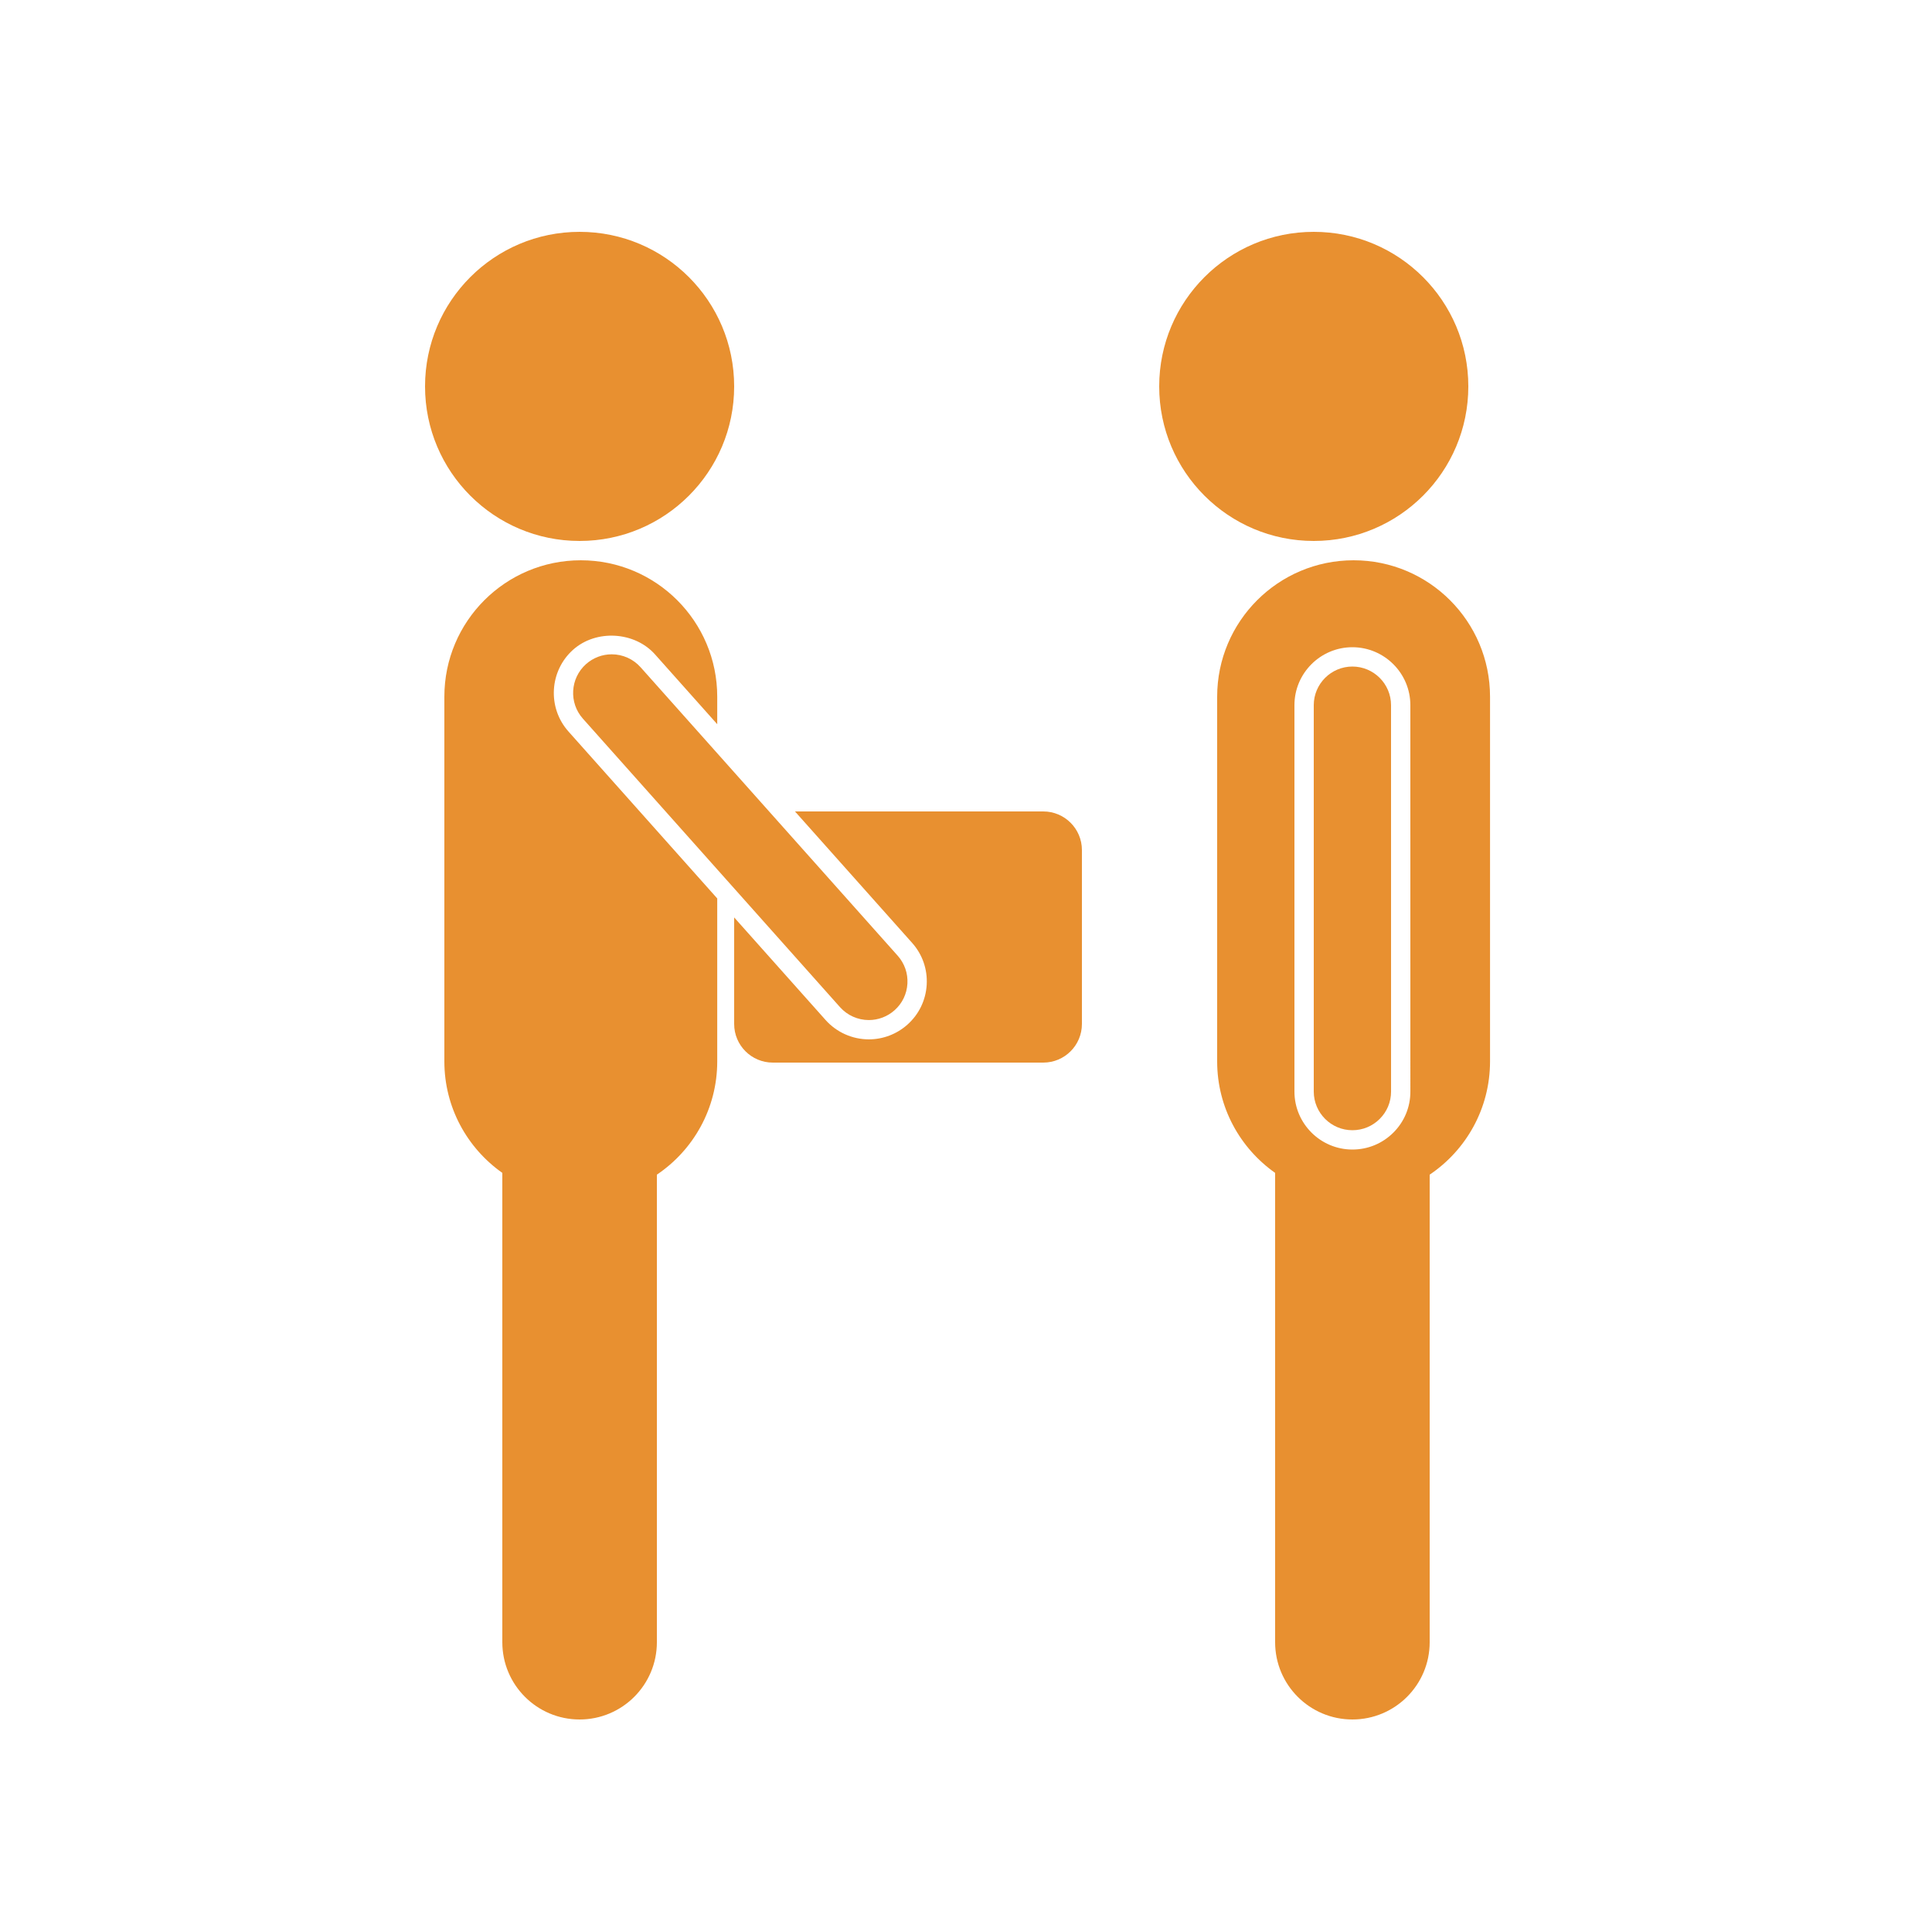
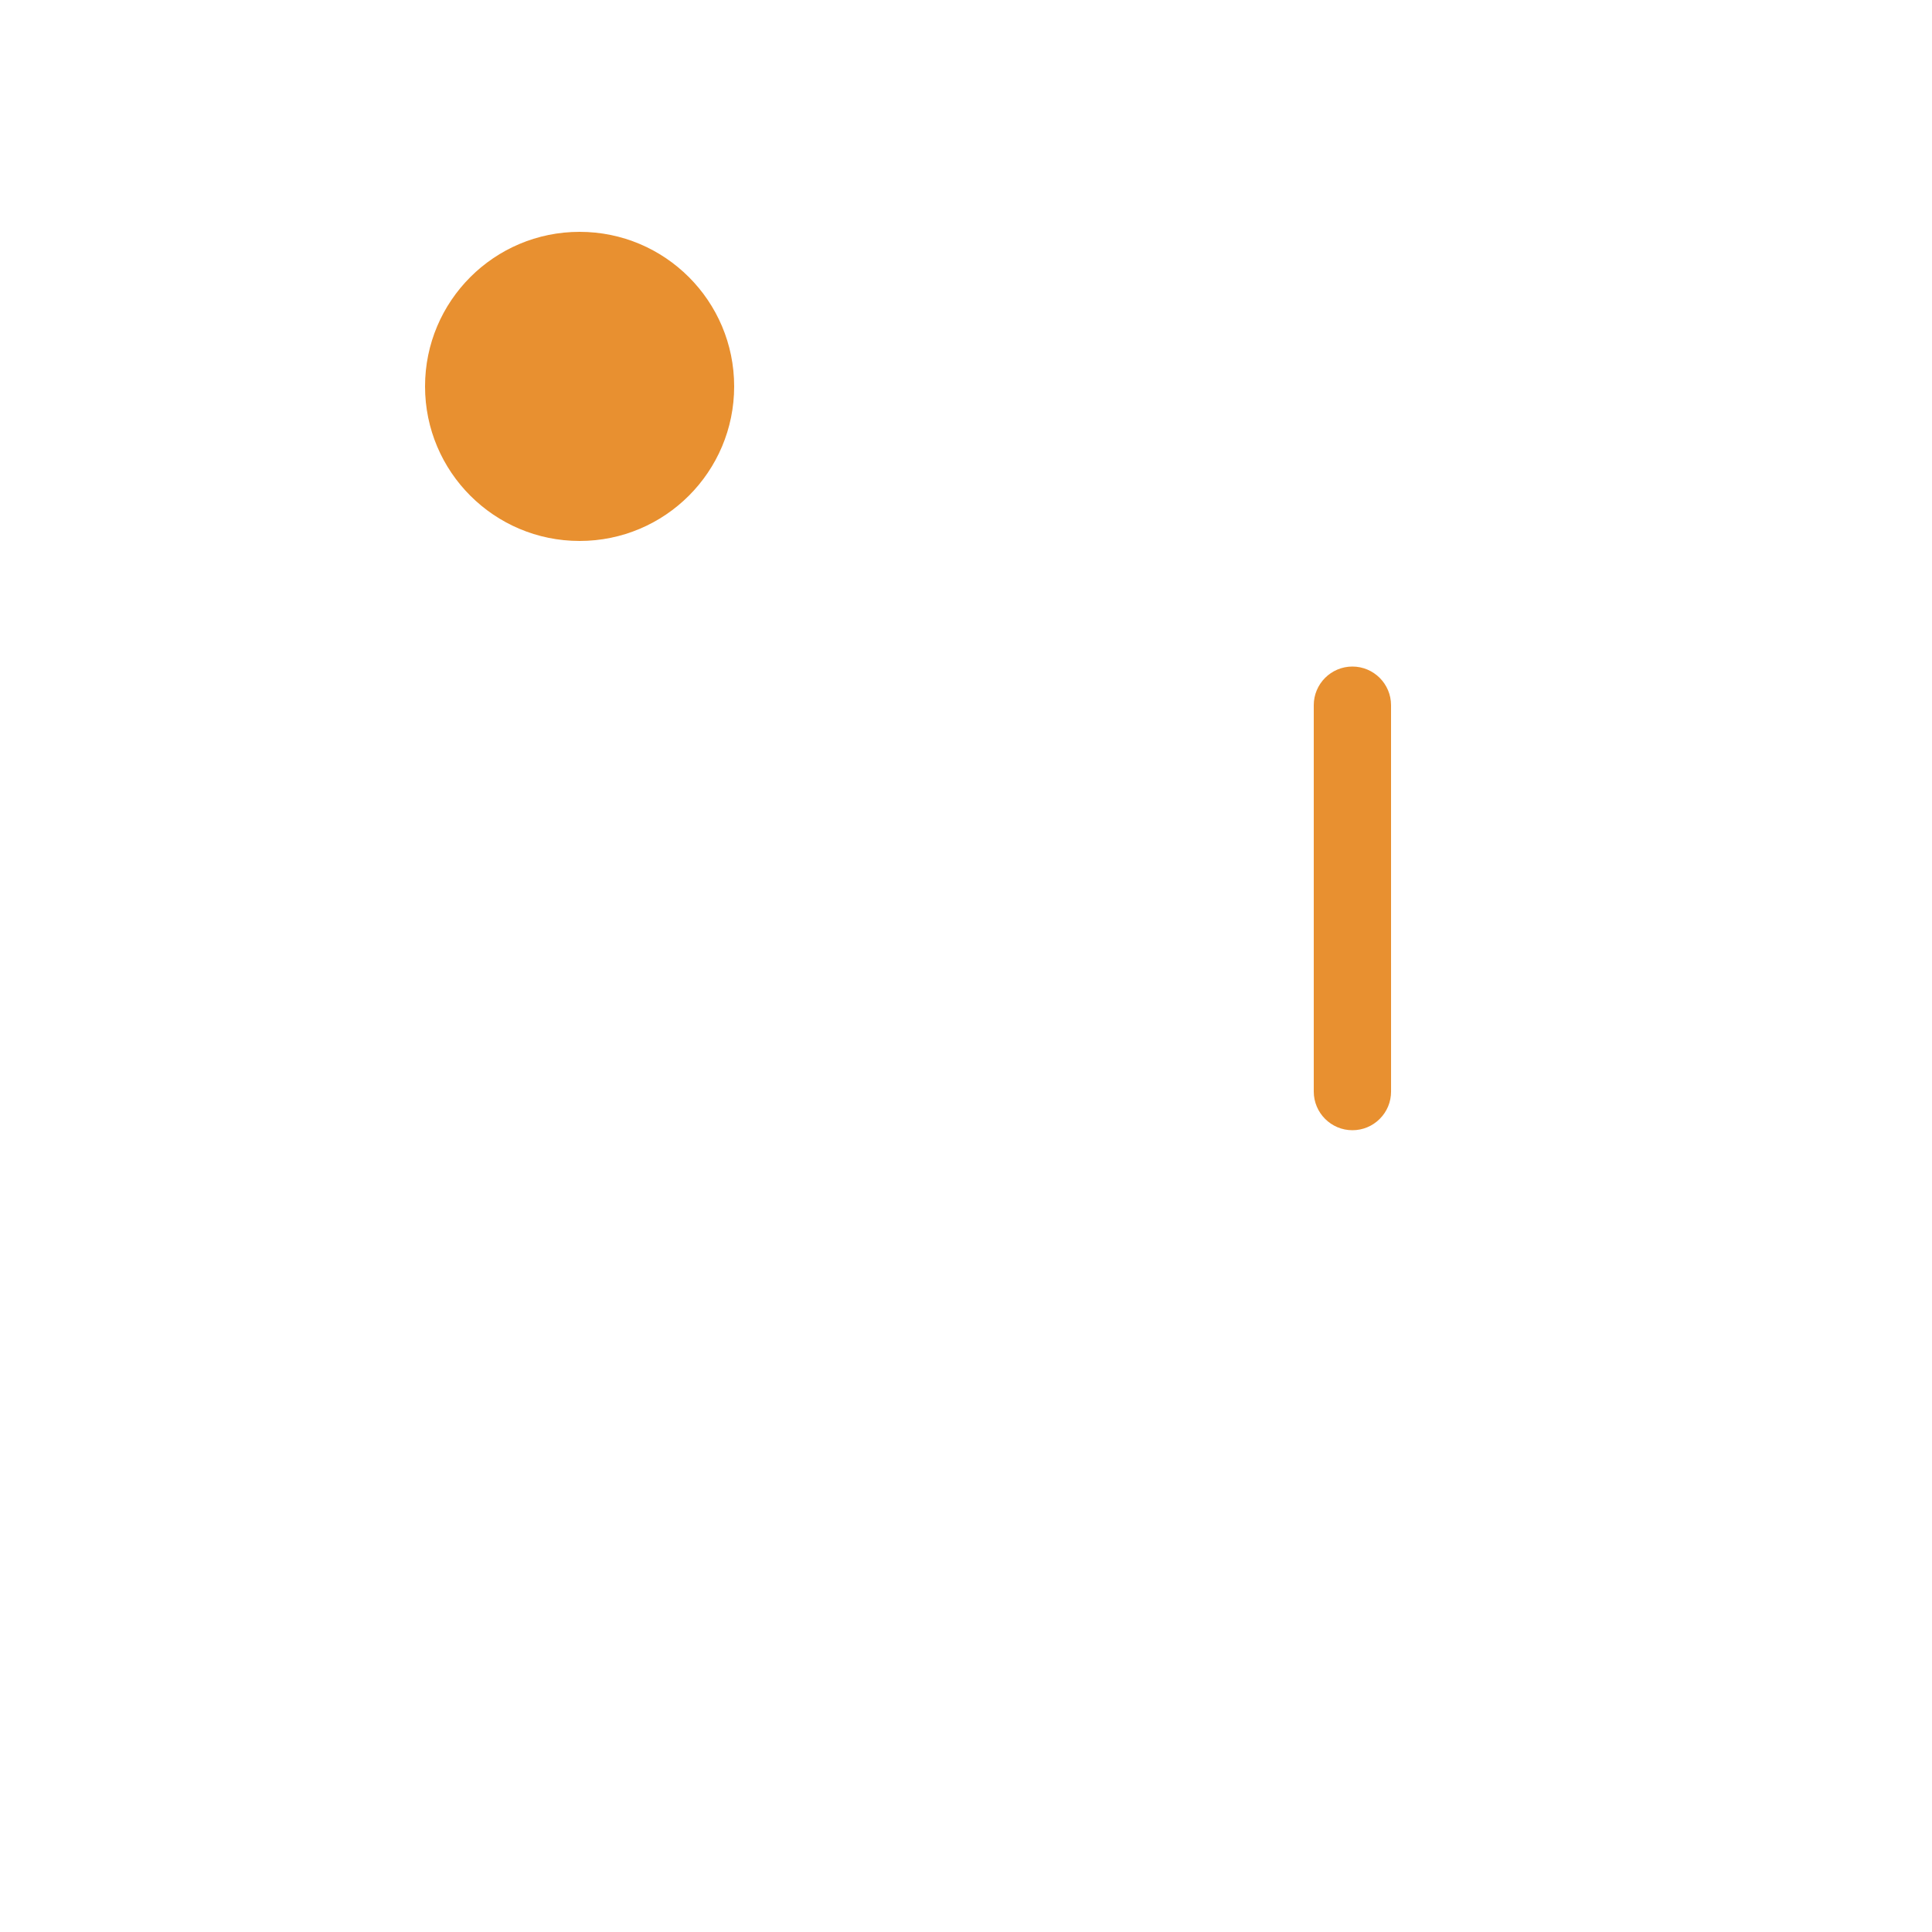
<svg xmlns="http://www.w3.org/2000/svg" x="0px" y="0px" viewBox="0 0 100 100" xml:space="preserve" preserveAspectRatio="none" width="200px" height="200px" class="" fill="rgba(232, 144, 48, 1.0)">
  <path d="M70,34.5c-1.103,0.001-2,0.898-2,2v20c0.001,1.103,0.898,2,2,2c0.534,0,1.037-0.208,1.415-0.586  c0.378-0.377,0.586-0.88,0.586-1.414L72,36.5C72,35.398,71.103,34.501,70,34.5z" />
-   <path d="M70.062,29C66.162,29,63,32.162,63,36.062v18.875c0,2.387,1.188,4.493,3,5.771V85  c0,2.209,1.791,4,4,4s4-1.791,4-4V60.8c1.884-1.268,3.124-3.42,3.124-5.862V36.062C77.124,32.162,73.962,29,70.062,29z   M72.122,58.622C71.556,59.188,70.802,59.5,70,59.5c-1.653,0-2.999-1.346-3-3v-20c0-1.653,1.346-2.999,2.999-3  c1.655,0.001,3.001,1.347,3.001,3l0.001,20C73.002,57.302,72.689,58.056,72.122,58.622z" />
-   <circle cx="68" cy="20" r="8" />
  <g>
-     <path d="M54,42H41.148l6.062,6.802c0.534,0.598,0.802,1.368,0.756,2.167s-0.401,1.534-1,2.067c-0.55,0.49-1.259,0.761-1.995,0.761   c0,0,0,0,0,0c-0.855,0-1.672-0.366-2.241-1.004L38,47.486V53c0,1.105,0.896,2,2,2h14c1.104,0,2-0.895,2-2v-9   C56,42.896,55.104,42,54,42z" />
-   </g>
-   <path d="M31.663,33.867c-0.491,0-0.963,0.18-1.33,0.507c-0.823,0.734-0.896,2.001-0.162,2.824l13.306,14.93  c0.379,0.426,0.924,0.67,1.495,0.67h0c0.49,0,0.962-0.181,1.33-0.507c0.399-0.355,0.636-0.846,0.666-1.378  c0.031-0.533-0.148-1.046-0.503-1.445L33.156,34.536C32.777,34.111,32.233,33.867,31.663,33.867z" />
-   <path d="M29.424,37.863c-1.1-1.234-0.991-3.135,0.243-4.236c1.19-1.059,3.178-0.944,4.236,0.244l3.221,3.614v-1.423  c0-3.9-3.162-7.062-7.062-7.062C26.162,29,23,32.162,23,36.062v18.875c0,2.387,1.188,4.493,3,5.771V85c0,2.209,1.791,4,4,4  s4-1.791,4-4V60.8c1.884-1.268,3.124-3.42,3.124-5.862v-8.435L29.424,37.863z" />
+     </g>
  <circle cx="30" cy="20" r="8" />
</svg>